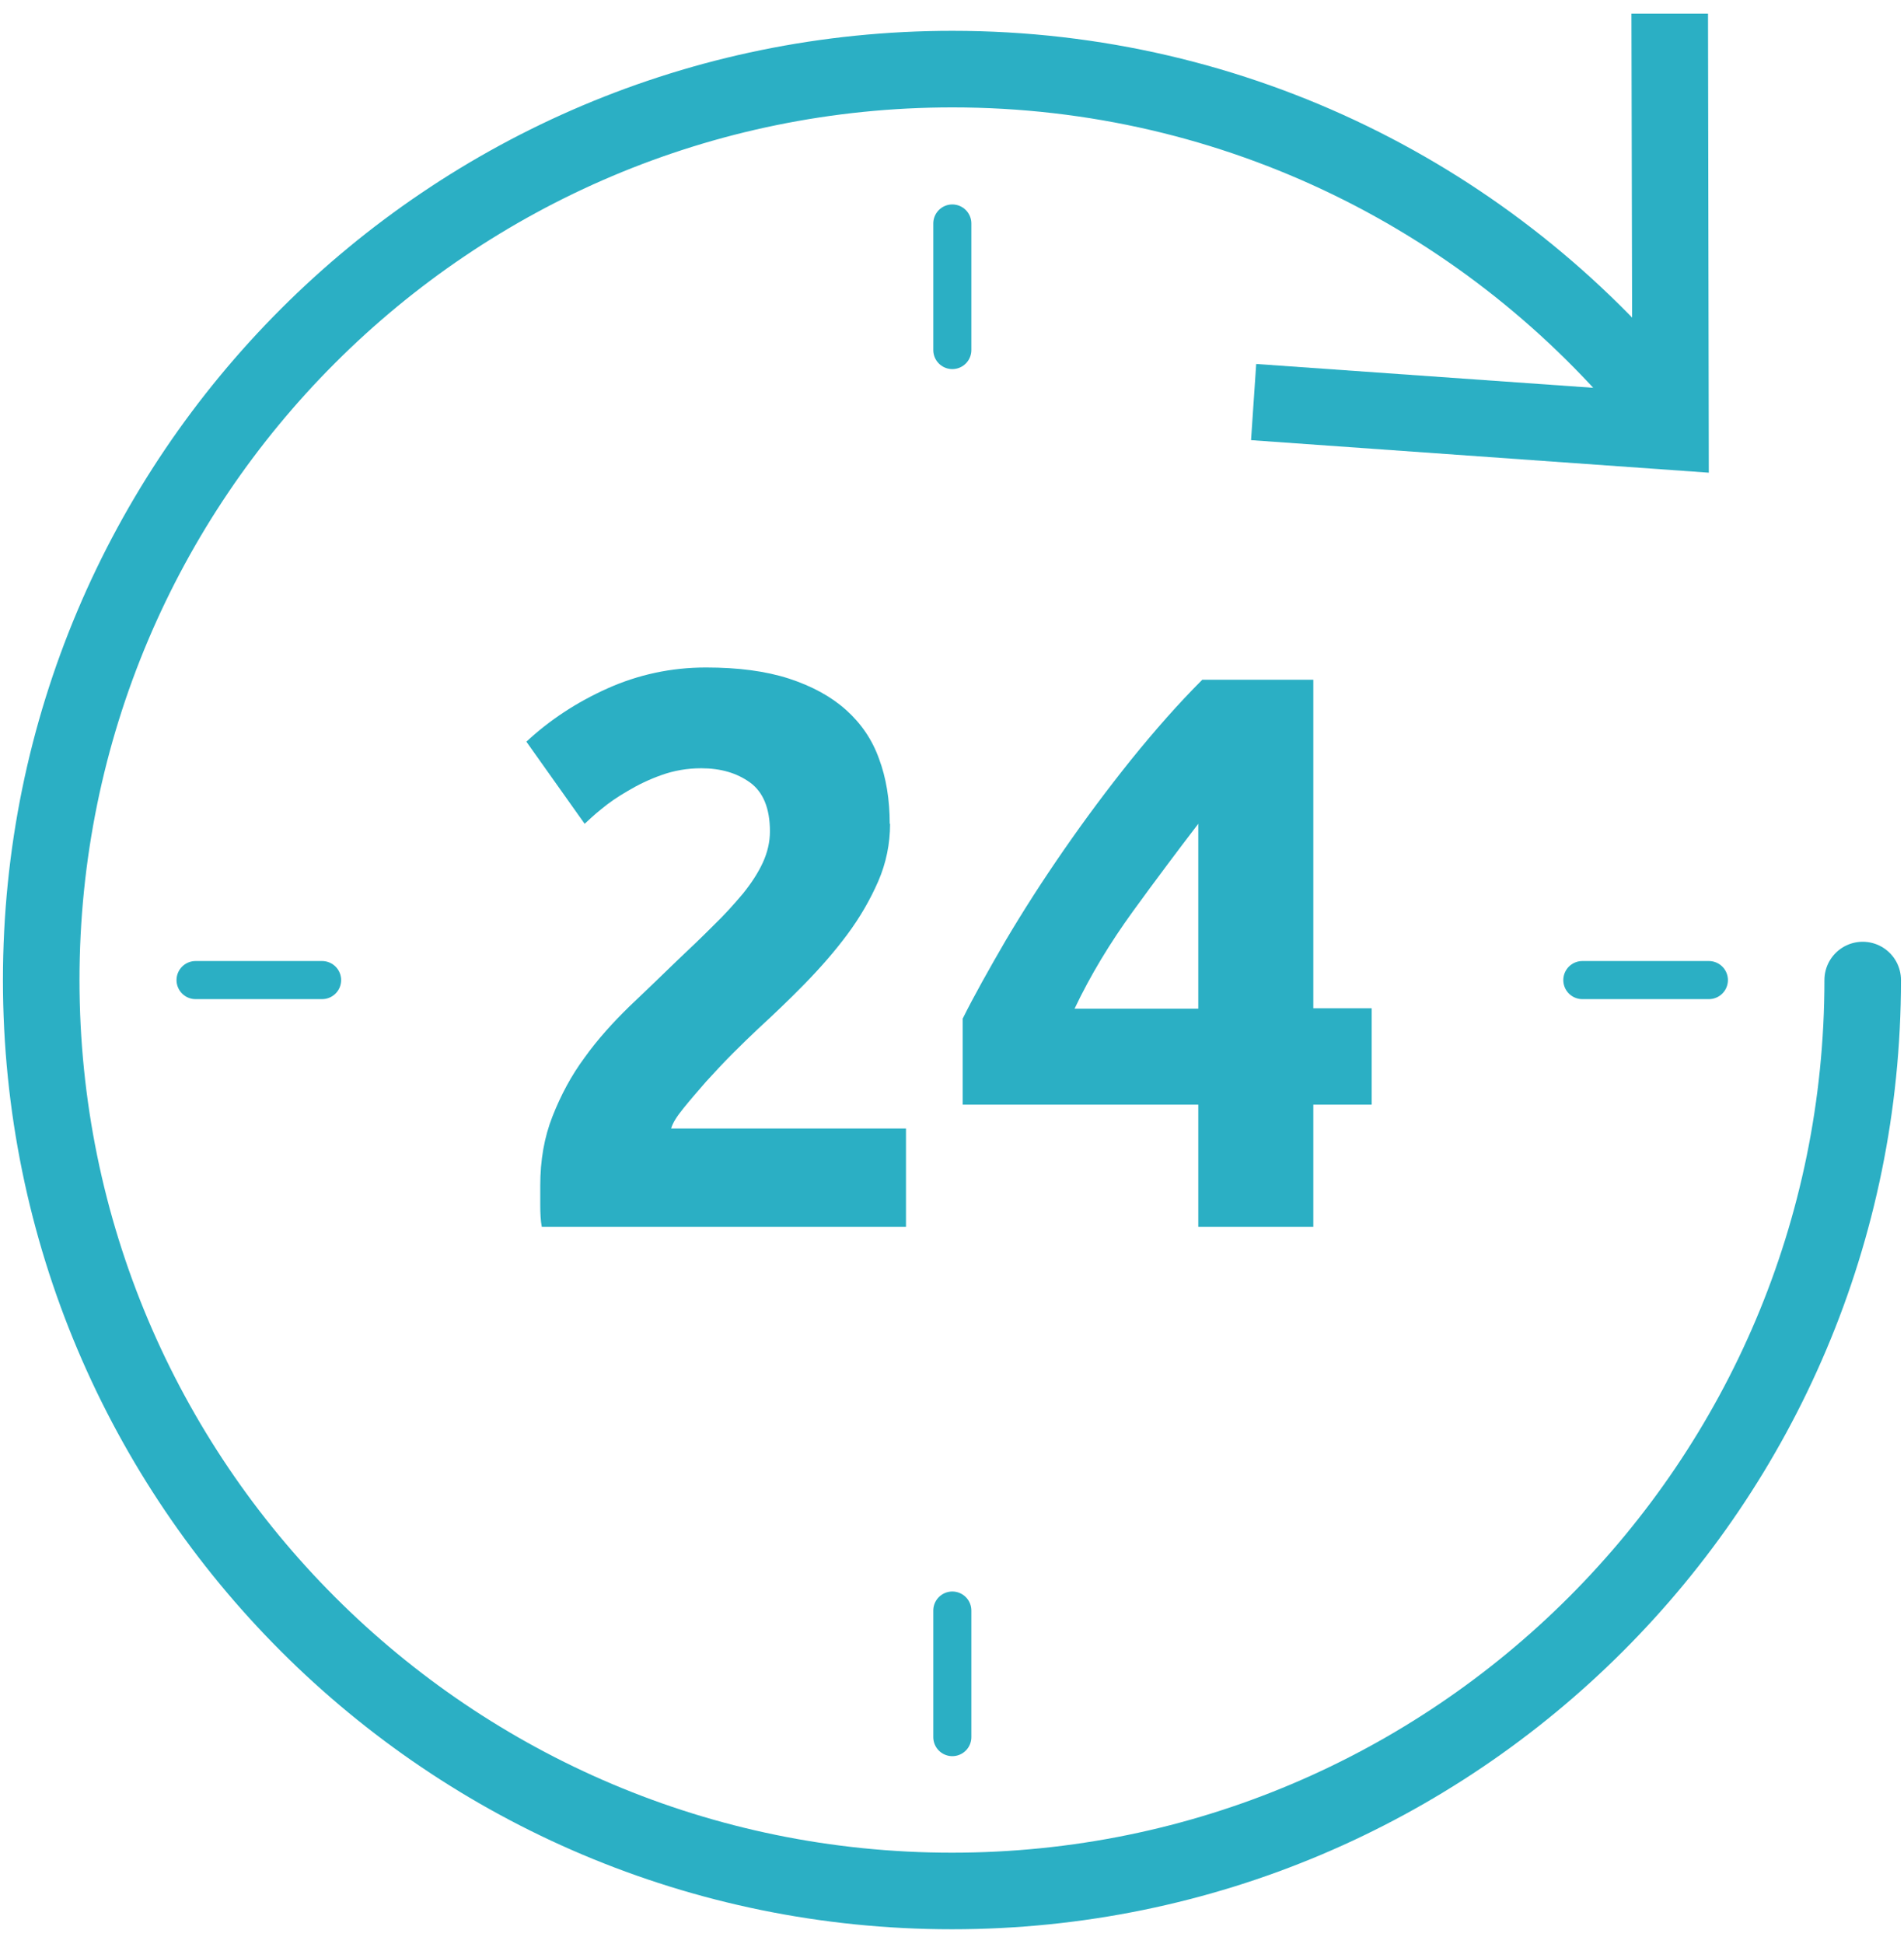
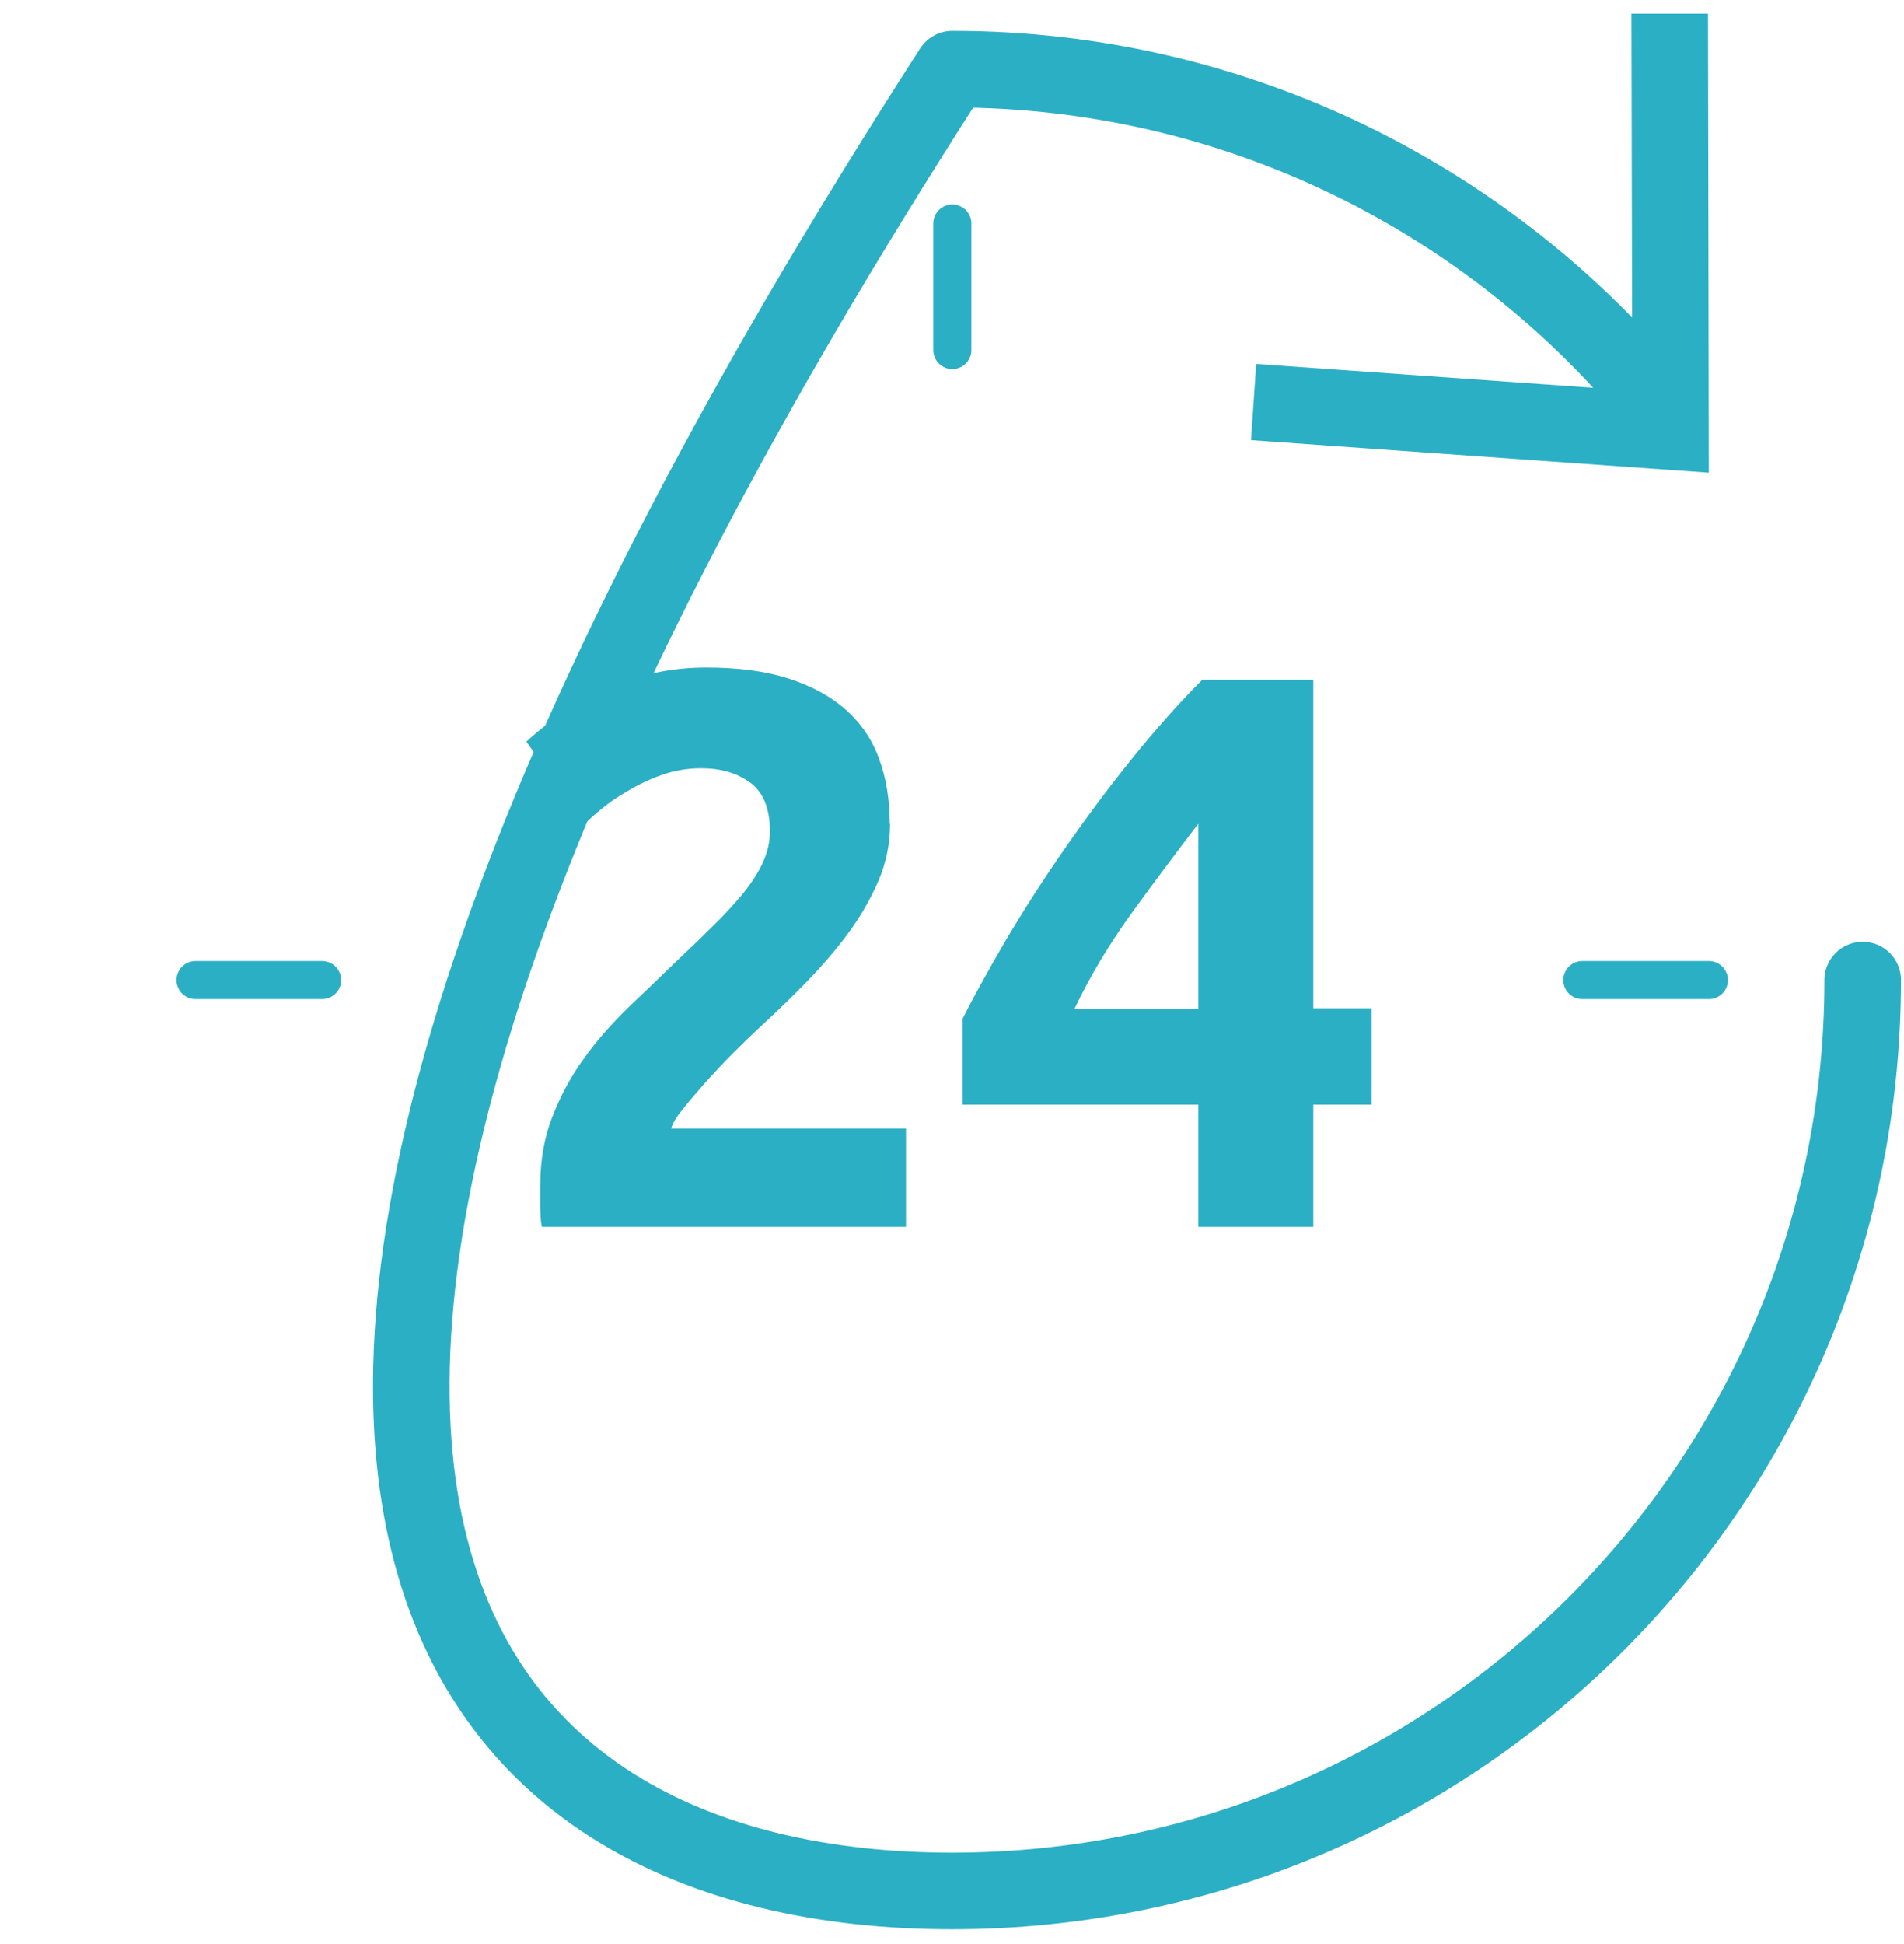
<svg xmlns="http://www.w3.org/2000/svg" width="48" height="49" viewBox="0 0 48 49" fill="none">
-   <path d="M41.839 10.232C37.629 5.052 31.199 1.742 24.009 1.742C11.319 1.742 1.039 12.022 1.039 24.702C1.039 37.382 11.319 47.662 23.999 47.662C36.679 47.662 46.959 37.382 46.959 24.702" stroke="#2BAFC4" stroke-width="1.93" stroke-linecap="round" stroke-linejoin="round" />
+   <path d="M41.839 10.232C37.629 5.052 31.199 1.742 24.009 1.742C1.039 37.382 11.319 47.662 23.999 47.662C36.679 47.662 46.959 37.382 46.959 24.702" stroke="#2BAFC4" stroke-width="1.93" stroke-linecap="round" stroke-linejoin="round" />
  <path d="M43.059 0.344H41.129L41.149 9.844L31.669 9.174L31.539 11.094L43.079 11.914L43.059 0.344Z" fill="#2BAFC4" />
  <path d="M24.008 5.633V8.823" stroke="#2BAFC4" stroke-width="0.96" stroke-miterlimit="10" stroke-linecap="round" />
-   <path d="M24.008 40.594V43.784" stroke="#2BAFC4" stroke-width="0.96" stroke-miterlimit="10" stroke-linecap="round" />
  <path d="M43.081 24.703H39.891" stroke="#2BAFC4" stroke-width="0.96" stroke-miterlimit="10" stroke-linecap="round" />
  <path d="M8.12 24.703H4.93" stroke="#2BAFC4" stroke-width="0.96" stroke-miterlimit="10" stroke-linecap="round" />
  <path d="M22.439 20.764C22.439 21.264 22.34 21.754 22.14 22.214C21.939 22.674 21.68 23.124 21.36 23.554C21.04 23.984 20.68 24.394 20.29 24.794C19.899 25.194 19.5 25.574 19.119 25.924C18.919 26.114 18.709 26.314 18.47 26.554C18.239 26.784 18.02 27.024 17.799 27.264C17.59 27.504 17.399 27.724 17.23 27.934C17.059 28.144 16.959 28.304 16.919 28.444H22.84V30.924H13.659C13.63 30.774 13.62 30.594 13.62 30.364V29.884C13.62 29.244 13.72 28.664 13.93 28.134C14.139 27.604 14.399 27.114 14.739 26.654C15.069 26.194 15.45 25.774 15.86 25.374C16.279 24.974 16.689 24.584 17.099 24.184C17.419 23.884 17.72 23.594 17.989 23.324C18.27 23.054 18.509 22.784 18.73 22.524C18.939 22.264 19.11 22.004 19.23 21.744C19.349 21.484 19.41 21.224 19.41 20.954C19.41 20.374 19.239 19.964 18.91 19.724C18.579 19.484 18.169 19.364 17.68 19.364C17.32 19.364 16.989 19.424 16.68 19.534C16.369 19.644 16.079 19.784 15.829 19.934C15.569 20.084 15.35 20.234 15.159 20.394C14.97 20.544 14.839 20.674 14.739 20.764L13.27 18.694C13.85 18.154 14.53 17.704 15.309 17.354C16.09 17.004 16.919 16.824 17.799 16.824C18.61 16.824 19.299 16.914 19.89 17.104C20.47 17.294 20.95 17.554 21.329 17.894C21.709 18.234 21.989 18.644 22.16 19.124C22.34 19.604 22.43 20.154 22.43 20.764H22.439Z" fill="#2BAFC4" />
  <path d="M33.109 17.143V25.413H34.58V27.843H33.109V30.923H30.209V27.843H24.27V25.673C24.559 25.093 24.93 24.433 25.36 23.693C25.799 22.953 26.279 22.203 26.82 21.423C27.36 20.643 27.919 19.893 28.52 19.143C29.119 18.403 29.709 17.733 30.309 17.133H33.109V17.143ZM30.209 20.763C29.689 21.443 29.14 22.173 28.559 22.973C27.98 23.773 27.489 24.583 27.09 25.423H30.209V20.773V20.763Z" fill="#2BAFC4" />
</svg>